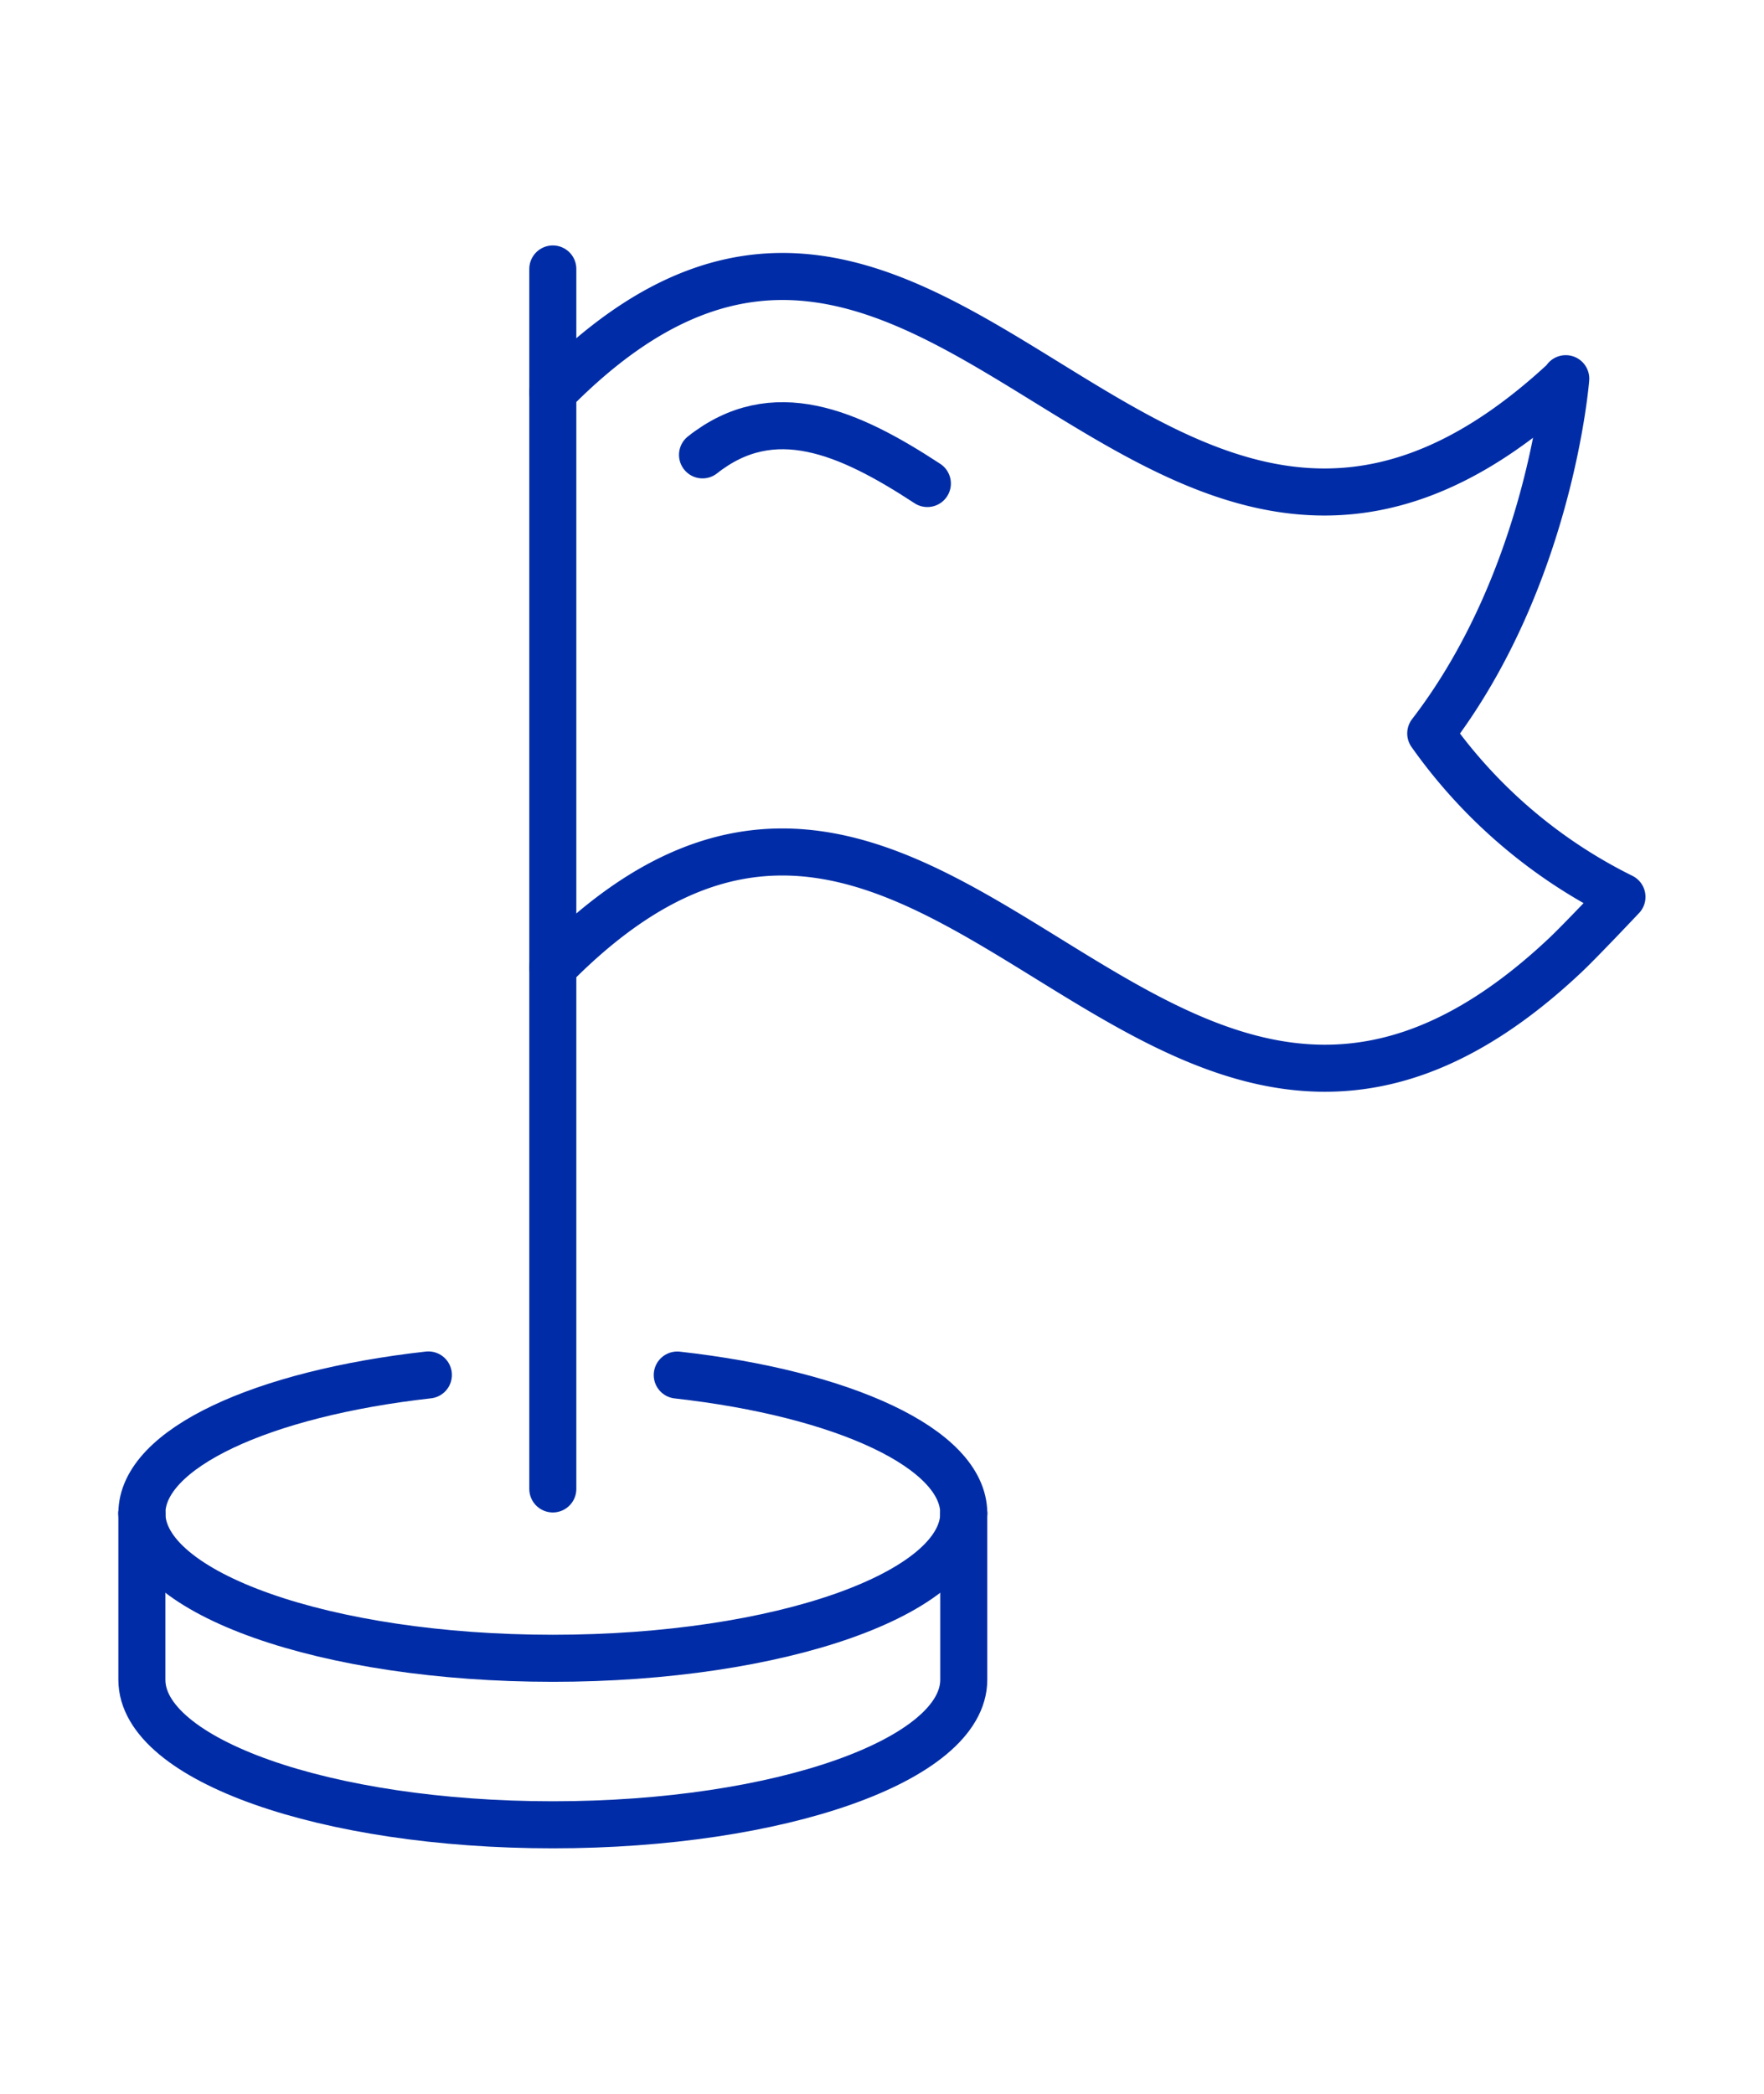
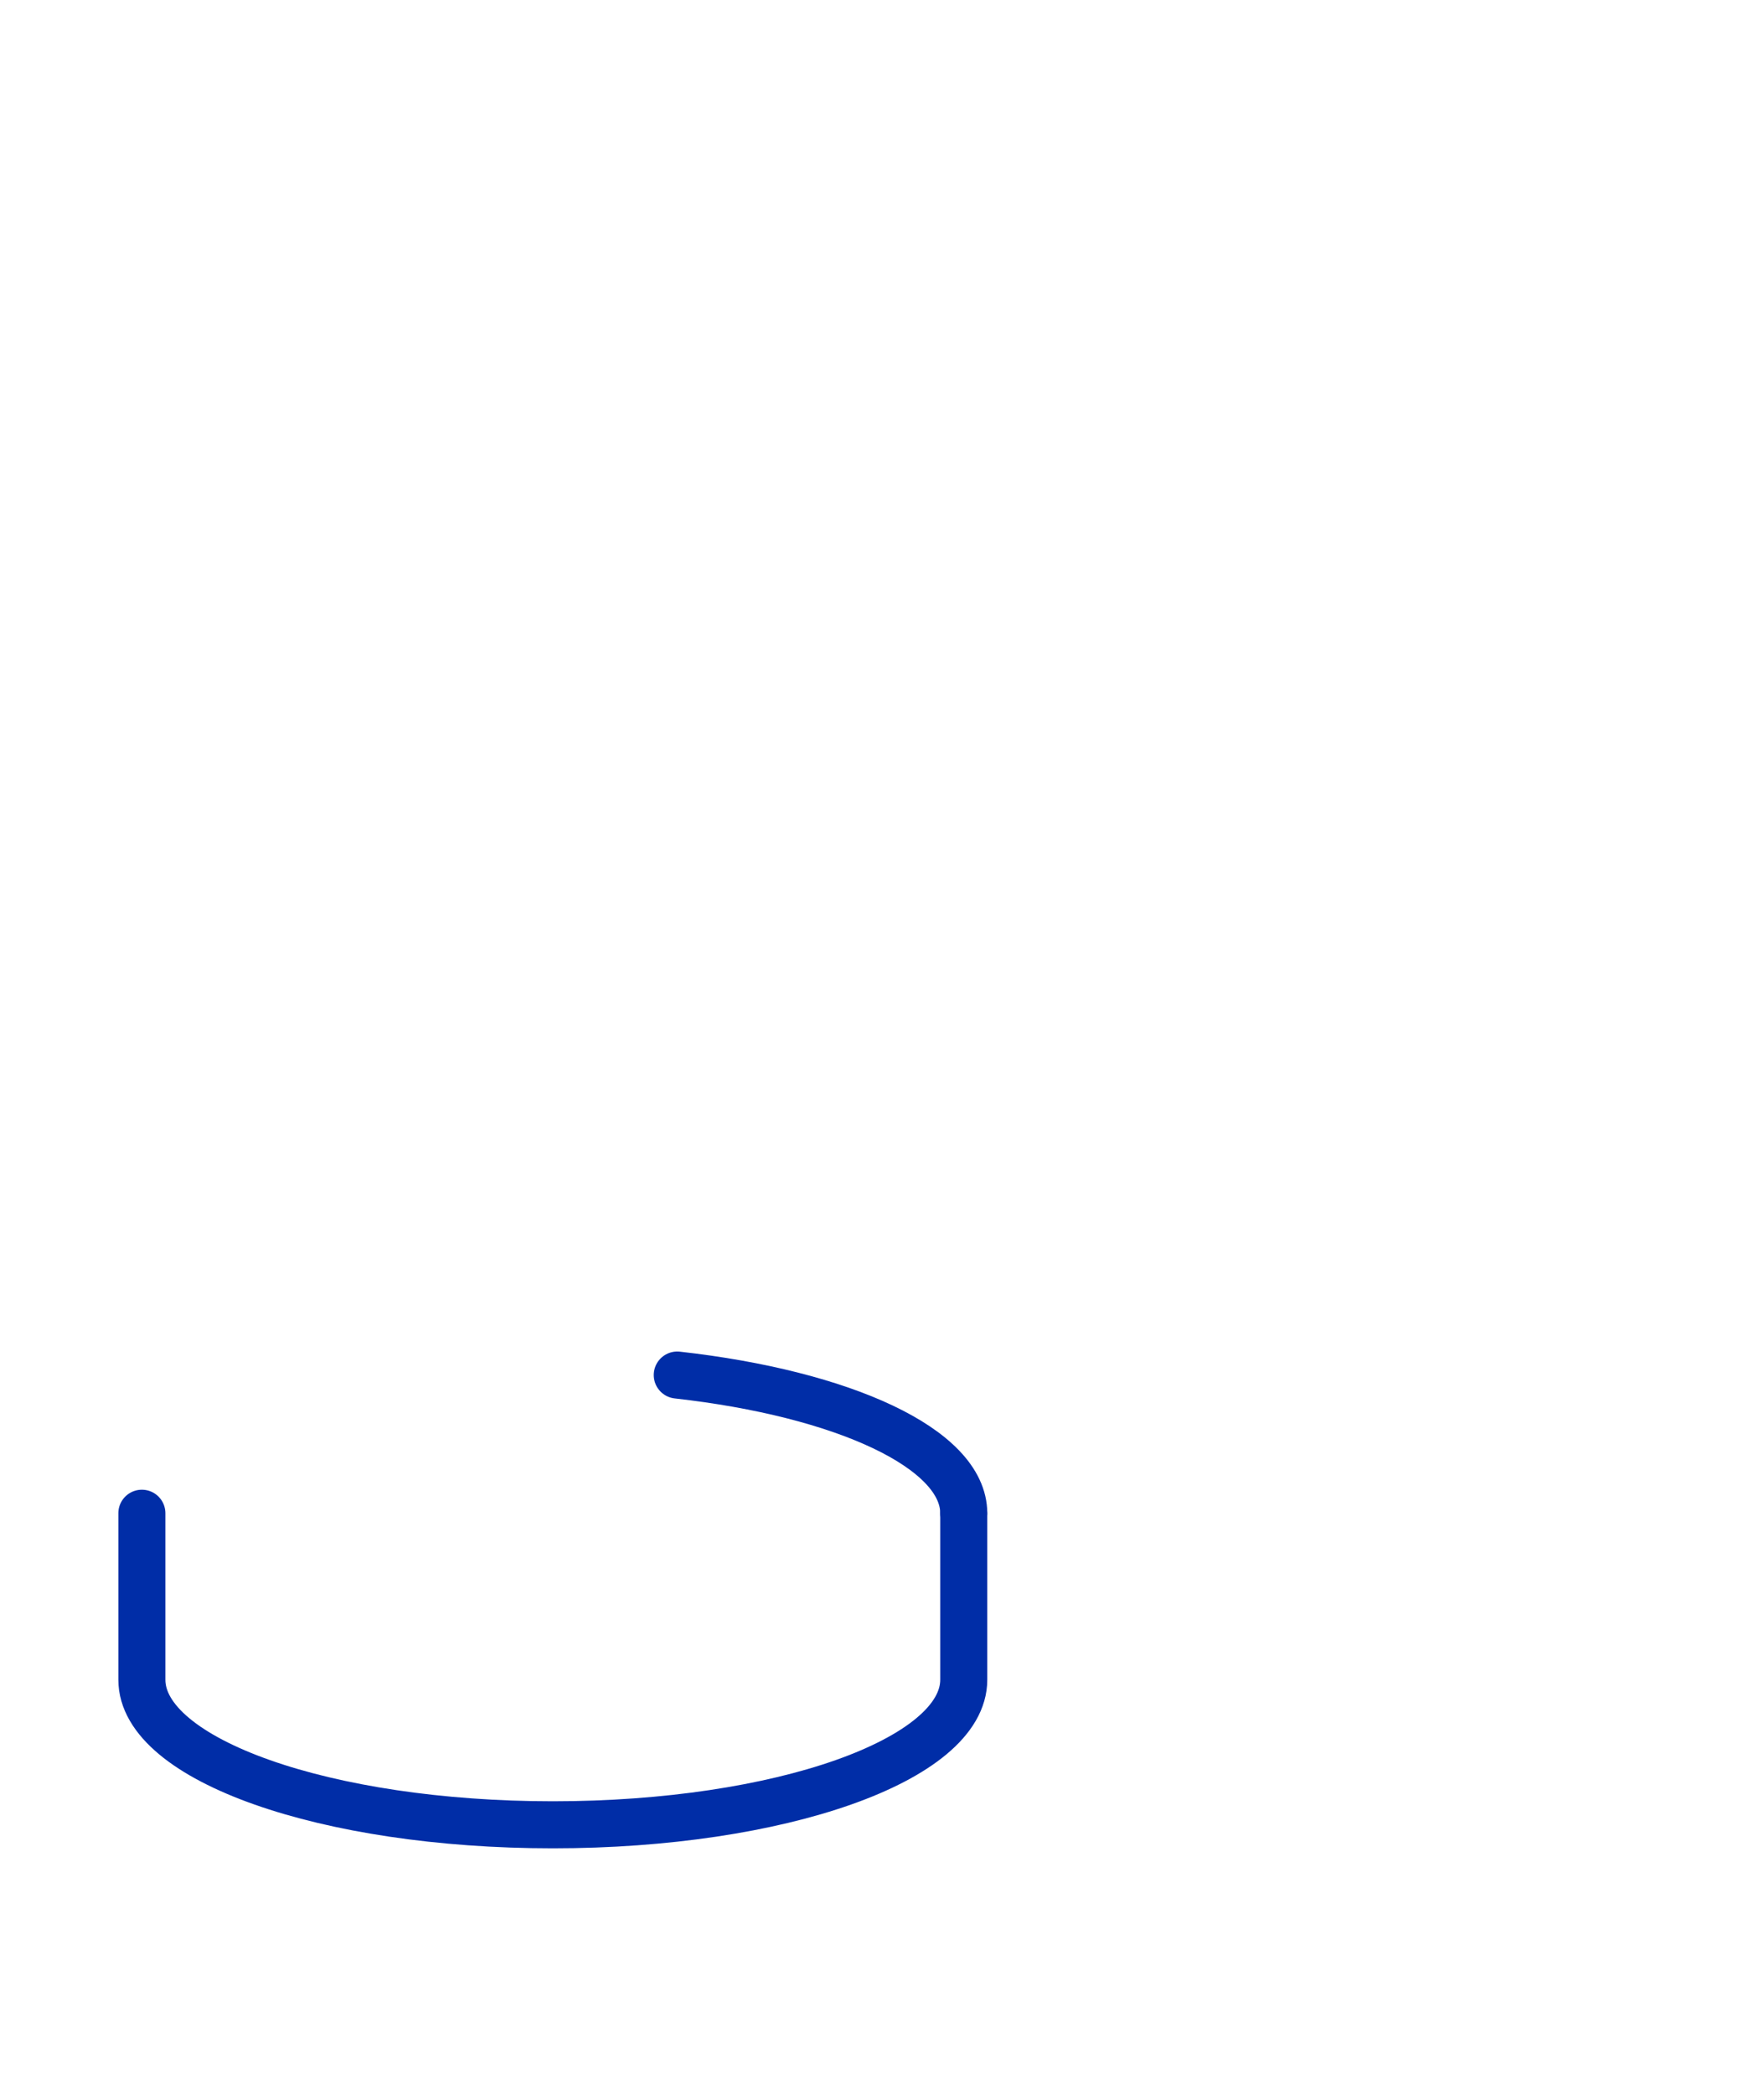
<svg xmlns="http://www.w3.org/2000/svg" width="75" height="89" viewBox="0 0 75 89">
  <defs>
    <clipPath id="clip-path">
      <rect id="사각형_3914" data-name="사각형 3914" width="75" height="89" transform="translate(329 2810)" fill="#fff" stroke="#707070" stroke-width="1" />
    </clipPath>
  </defs>
  <g id="마스크_그룹_17" data-name="마스크 그룹 17" transform="translate(-329 -2810)" clip-path="url(#clip-path)">
    <g id="그룹_9460" data-name="그룹 9460" transform="translate(333.999 2820.4)">
      <g id="그룹_9463" data-name="그룹 9463">
-         <line id="선_214" data-name="선 214" y2="51.857" transform="translate(18.505 1.033)" fill="none" stroke="#002da7" stroke-linecap="round" stroke-linejoin="round" stroke-width="2" />
-         <path id="패스_21815" data-name="패스 21815" d="M22.385,31.009c16.433-16.723,25.521,16,43.057-.532.65-.613,2.4-2.469,2.4-2.469a21.773,21.773,0,0,1-8.13-6.949h0c5.083-6.606,5.74-15.079,5.74-15.079l-.017.046C47.8,22.45,38.818-10.165,22.385,6.557" transform="translate(-3.88 -0.283)" fill="none" stroke="#002da7" stroke-linecap="round" stroke-linejoin="round" stroke-width="2" />
-         <path id="패스_21816" data-name="패스 21816" d="M39.644,11.766c-3.36-2.2-6.551-3.594-9.56-1.218" transform="translate(-5.214 -1.613)" fill="none" stroke="#002da7" stroke-linecap="round" stroke-linejoin="round" stroke-width="2" />
-         <path id="패스_21817" data-name="패스 21817" d="M36.194,65.229c0,3.405-7.822,6.166-17.472,6.166S1.25,68.634,1.25,65.229" transform="translate(-0.217 -11.306)" fill="none" stroke="#002da7" stroke-linecap="round" stroke-linejoin="round" stroke-width="2" />
        <path id="패스_21818" data-name="패스 21818" d="M1.25,65.229v7.079c0,3.405,7.822,6.165,17.472,6.165s17.472-2.76,17.472-6.165V65.229" transform="translate(-0.217 -11.306)" fill="none" stroke="#002da7" stroke-linecap="round" stroke-linejoin="round" stroke-width="2" />
-         <path id="패스_21819" data-name="패스 21819" d="M13.431,58.118C6.368,58.909,1.25,61.242,1.25,64" transform="translate(-0.217 -10.073)" fill="none" stroke="#002da7" stroke-linecap="round" stroke-linejoin="round" stroke-width="2" />
        <path id="패스_21820" data-name="패스 21820" d="M40.966,64c0-2.754-5.118-5.087-12.181-5.878" transform="translate(-4.989 -10.073)" fill="none" stroke="#002da7" stroke-linecap="round" stroke-linejoin="round" stroke-width="2" />
      </g>
    </g>
  </g>
</svg>